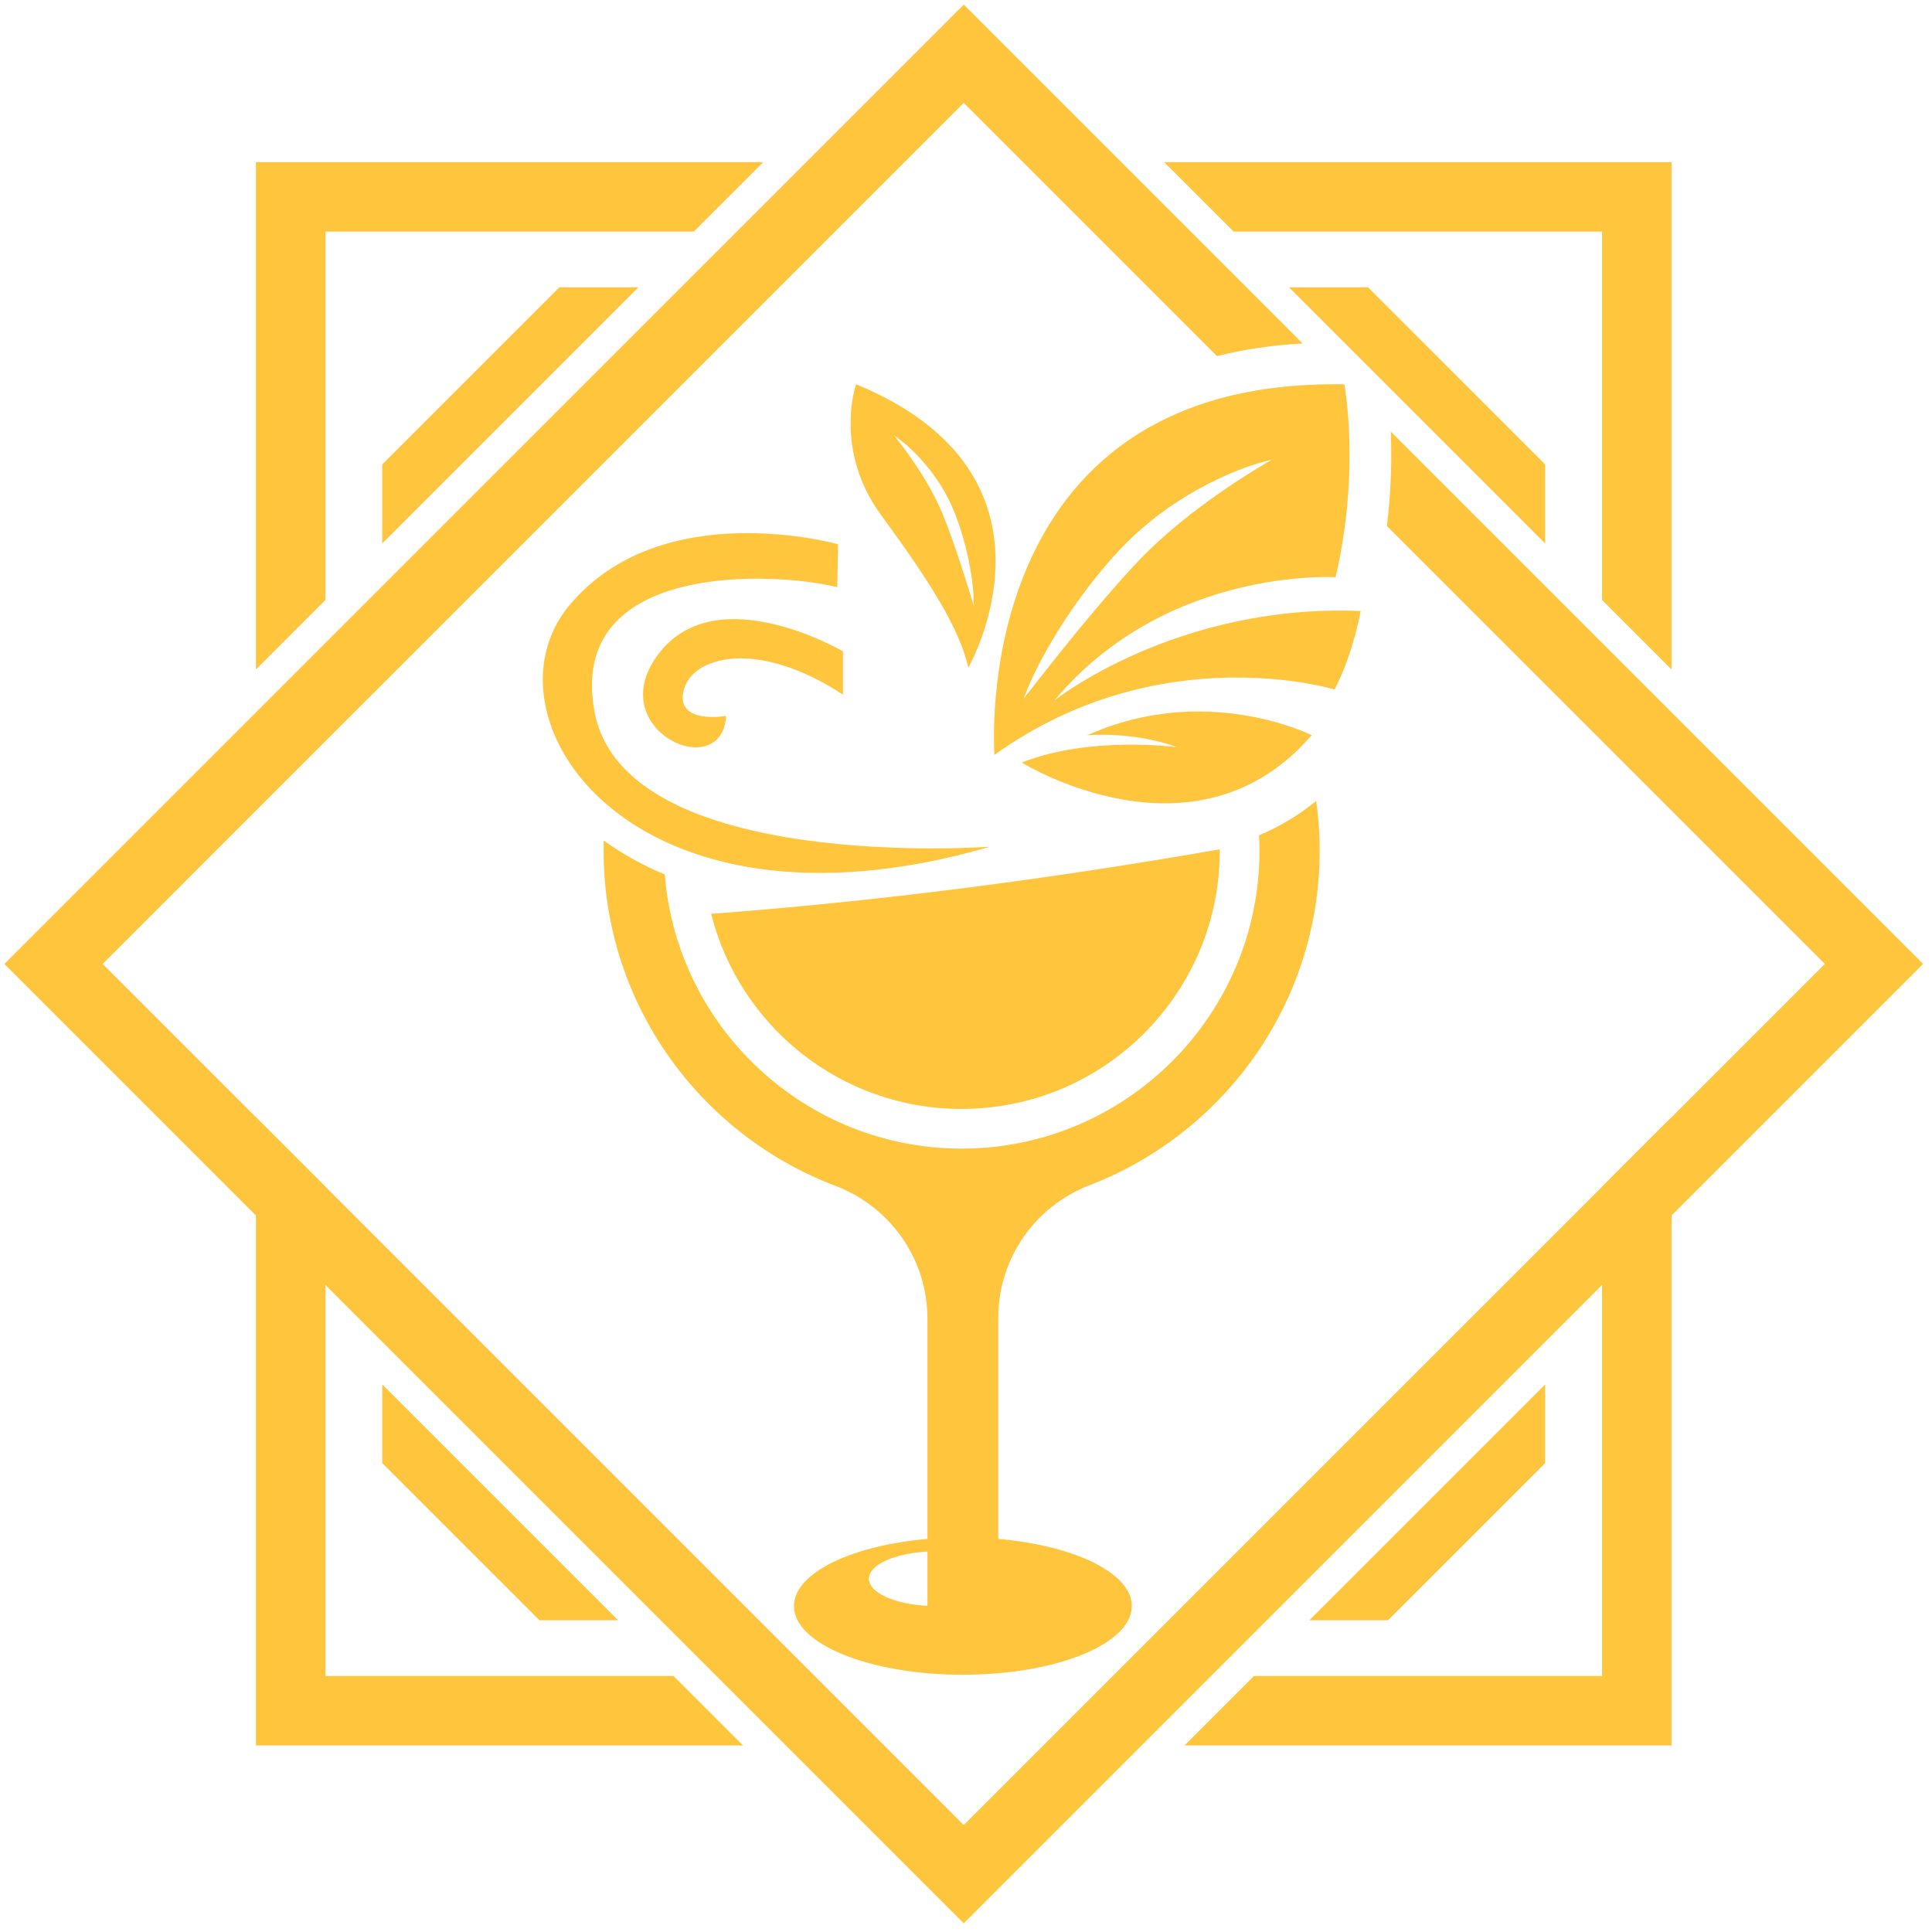
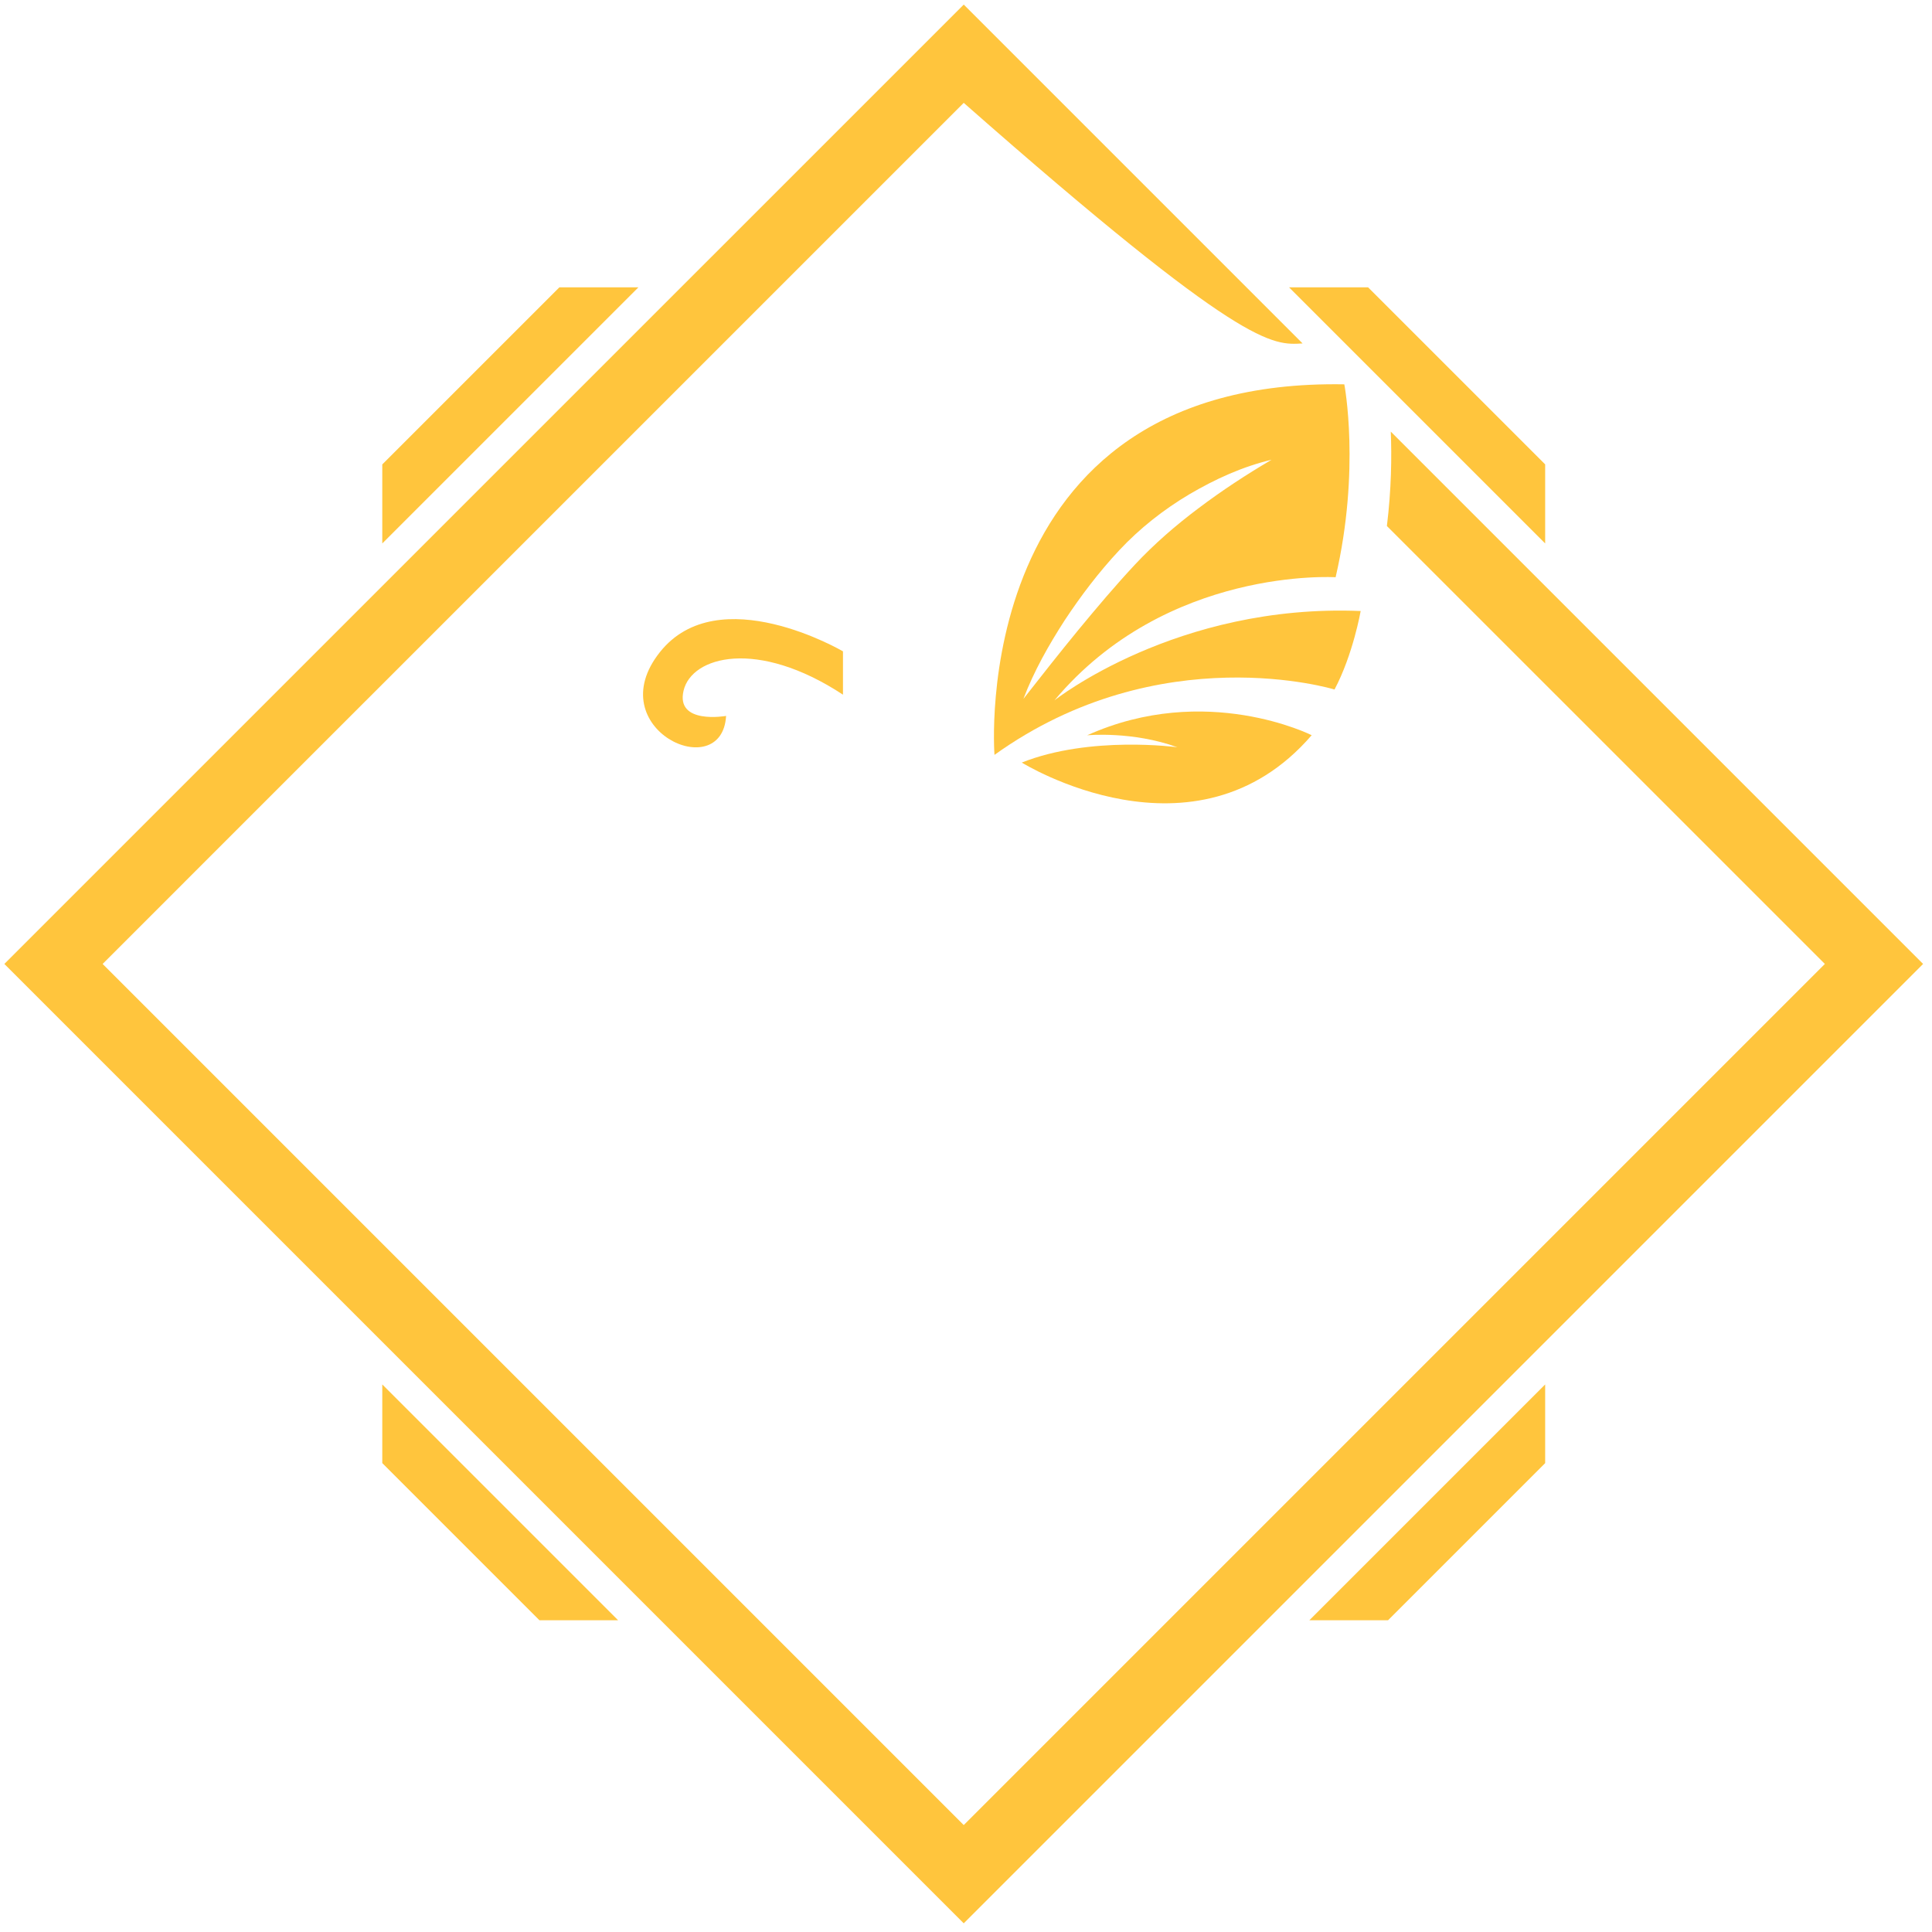
<svg xmlns="http://www.w3.org/2000/svg" width="100%" height="100%" viewBox="0 0 234 234" version="1.1" xml:space="preserve" style="fill-rule:evenodd;clip-rule:evenodd;stroke-linejoin:round;stroke-miterlimit:2;">
  <g transform="matrix(1,0,0,1,-4820.09,-1737.87)">
    <g transform="matrix(1,0,0,1,4317.29,1314.54)">
      <g transform="matrix(0.552,0,0,0.552,419.948,267.914)">
        <g transform="matrix(1,0,0,1,405.536,664.534)">
-           <path d="M0,-347.41L15.245,-332.165L96.075,-332.165L96.075,-251.336L111.319,-236.091L111.319,-347.41L0,-347.41ZM96.075,-122.591L96.075,-15.245L19.702,-15.245L4.457,0L111.319,0L111.319,-137.836L96.075,-122.591ZM-107.671,-15.245L-184.044,-15.245L-184.044,-122.596L-199.288,-137.841L-199.288,0L-92.426,0L-107.671,-15.245ZM-199.288,-347.41L-199.288,-236.085L-188.749,-246.625L-184.044,-251.33L-184.044,-332.165L-103.209,-332.165L-87.964,-347.41L-199.288,-347.41Z" style="fill:rgb(255,197,61);fill-rule:nonzero;stroke:rgb(32,32,32);stroke-opacity:0;stroke-width:1.81px;" />
-         </g>
+           </g>
        <g transform="matrix(1,0,0,1,501.611,563.503)">
-           <path d="M70.442,-70.447L-46.355,-187.244C-46.132,-181.725 -46.219,-174.621 -47.209,-166.536L0,-119.332L48.886,-70.447L15.244,-36.806L0,-21.56L-107.346,85.785L-140.057,118.496L-328.999,-70.447L-280.119,-119.327L-168.306,-231.135L-153.062,-246.38L-140.057,-259.384L-84.488,-203.816C-78.624,-205.289 -72.358,-206.219 -65.707,-206.595L-140.057,-280.946L-189.868,-231.135L-280.119,-140.889L-350.562,-70.447L-179.084,101.03L-140.057,140.057L-101.029,101.03L-85.784,85.785L0,-0.004L70.442,-70.447Z" style="fill:rgb(255,197,61);fill-rule:nonzero;stroke:rgb(32,32,32);stroke-opacity:0;stroke-width:1.81px;" />
+           <path d="M70.442,-70.447L-46.355,-187.244C-46.132,-181.725 -46.219,-174.621 -47.209,-166.536L0,-119.332L48.886,-70.447L15.244,-36.806L0,-21.56L-107.346,85.785L-140.057,118.496L-328.999,-70.447L-280.119,-119.327L-168.306,-231.135L-153.062,-246.38L-140.057,-259.384C-78.624,-205.289 -72.358,-206.219 -65.707,-206.595L-140.057,-280.946L-189.868,-231.135L-280.119,-140.889L-350.562,-70.447L-179.084,101.03L-140.057,140.057L-101.029,101.03L-85.784,85.785L0,-0.004L70.442,-70.447Z" style="fill:rgb(255,197,61);fill-rule:nonzero;stroke:rgb(32,32,32);stroke-opacity:0;stroke-width:1.81px;" />
        </g>
        <g transform="matrix(1,0,0,1,450.275,637.061)">
          <path d="M0,-292.466L-17.344,-292.466L38.854,-236.268L38.854,-253.616L0,-292.466ZM-177.442,-292.466L-216.302,-253.612L-216.302,-236.268L-160.099,-292.466L-177.442,-292.466ZM-216.302,-51.741L-216.302,-34.479L-181.822,0L-164.561,0L-216.302,-51.741ZM-177.442,-292.466L-216.302,-253.612L-216.302,-236.268L-160.099,-292.466L-177.442,-292.466ZM0,-292.466L-17.344,-292.466L38.854,-236.268L38.854,-253.616L0,-292.466ZM-216.302,-51.741L-216.302,-34.479L-181.822,0L-164.561,0L-216.302,-51.741ZM-12.887,0L4.381,0L38.854,-34.473L38.854,-51.741L-12.887,0Z" style="fill:rgb(255,197,61);fill-rule:nonzero;stroke:rgb(32,32,32);stroke-opacity:0;stroke-width:1.81px;" />
        </g>
        <g transform="matrix(1,0,0,1,383.694,393.958)">
          <path d="M0,23.712C3.588,18.285 7.521,13.107 11.998,8.315C16.536,3.466 21.78,-0.64 27.416,-3.983C33.062,-7.297 39.058,-10.031 45.399,-11.53C39.815,-8.242 34.489,-4.751 29.443,-0.944C24.392,2.837 19.65,6.958 15.407,11.496C11.118,16.094 7.008,20.973 2.957,25.877C-1.088,30.806 -5.041,35.827 -9.046,40.934C-6.733,34.846 -3.517,29.17 0,23.712M-2.241,41.269C22.39,11.857 59.456,14.25 59.456,14.25C64.954,-9.426 61.366,-28.08 61.366,-28.08C-21.852,-29.514 -15.393,53.226 -15.393,53.226C20.957,27.162 59.217,38.881 59.217,38.881C63.282,31.228 64.954,21.659 64.954,21.659C24.539,19.987 -2.241,41.269 -2.241,41.269" style="fill:rgb(255,197,61);fill-rule:nonzero;stroke:rgb(32,32,32);stroke-opacity:0;stroke-width:1.81px;" />
        </g>
        <g transform="matrix(0.385,0.923,0.923,-0.385,396.609,421.341)">
          <path d="M16.812,-31.198C16.812,-31.198 53.29,-5.207 35.76,29.818C35.76,29.818 16.022,12.913 16.812,-15.653C16.812,-15.653 19.748,-6.123 26.853,1.603C26.853,1.603 17.088,-14.992 16.812,-31.198" style="fill:rgb(255,197,61);fill-rule:nonzero;stroke:rgb(32,32,32);stroke-opacity:0;stroke-width:1.81px;" />
        </g>
        <g transform="matrix(1,0,0,1,360.587,389.492)">
-           <path d="M0,14.935C-1.103,11.647 -2.241,8.365 -3.526,5.188C-4.797,2.053 -6.403,-0.971 -8.237,-3.877C-10.062,-6.794 -12.09,-9.609 -14.29,-12.374C-11.357,-10.377 -8.837,-7.811 -6.611,-5.026C-4.396,-2.226 -2.536,0.884 -1.169,4.233C0.173,7.546 1.164,10.951 1.931,14.407C2.652,17.867 3.181,21.384 3.166,24.931C2.129,21.552 1.098,18.228 0,14.935M-22.659,-23.63C-22.659,-23.63 -27.68,-9.264 -17.161,5.082C-6.637,19.433 0.061,29.952 1.972,38.565C1.972,38.565 26.125,-3.562 -22.659,-23.63" style="fill:rgb(255,197,61);fill-rule:nonzero;stroke:rgb(32,32,32);stroke-opacity:0;stroke-width:1.81px;" />
-         </g>
+           </g>
        <g transform="matrix(1,0,0,1,333.803,469.931)">
-           <path d="M0,-59.543L0.18,-68.959C0.18,-68.959 -38.561,-79.902 -58.828,-55.509C-79.095,-31.116 -45.556,20.359 33.539,-2.598C33.539,-2.598 -46.704,3.32 -53.268,-32.258C-59.366,-65.313 -13.631,-62.951 0,-59.543" style="fill:rgb(255,197,61);fill-rule:nonzero;stroke:rgb(32,32,32);stroke-opacity:0;stroke-width:1.81px;" />
-         </g>
+           </g>
        <g transform="matrix(1,0,0,1,335.059,428.347)">
          <path d="M0,5.626L0,-3.88C0,-3.88 -27.301,-19.908 -40.176,-3.701C-53.507,13.084 -26.545,25.534 -25.647,10.289C-25.647,10.289 -36.768,12.262 -34.975,4.729C-33.181,-2.804 -18.832,-6.749 0,5.626" style="fill:rgb(255,197,61);fill-rule:nonzero;stroke:rgb(32,32,32);stroke-opacity:0;stroke-width:1.81px;" />
        </g>
        <g transform="matrix(-0.123,-0.992,-0.992,0.123,327.116,444.473)">
-           <path d="M-34.733,-87.042C-65.798,-83.189 -87.854,-54.881 -84.002,-23.82C-80.737,2.504 -59.916,22.361 -34.733,25.459C-36.514,-11.378 -36.321,-48.92 -34.41,-87.076C-34.517,-87.069 -34.628,-87.055 -34.733,-87.042" style="fill:rgb(255,197,61);fill-rule:nonzero;stroke:rgb(32,32,32);stroke-opacity:0;stroke-width:1.81px;" />
-         </g>
+           </g>
        <g transform="matrix(1,0,0,1,353.589,472.411)">
-           <path d="M0,161.491C-7.246,161.109 -12.852,158.589 -12.852,155.54C-12.852,152.491 -7.246,149.97 0,149.59L0,161.491ZM35.623,69.177C65.092,57.839 86.064,29.229 86.064,-4.183C86.064,-7.892 85.805,-11.546 85.302,-15.118C81.43,-11.978 77.232,-9.458 72.76,-7.588C72.821,-6.459 72.852,-5.326 72.852,-4.183C72.852,31.851 43.535,61.163 7.506,61.163C-26.775,61.163 -54.979,34.626 -57.631,1.011C-60.015,0.02 -62.312,-1.093 -64.527,-2.318C-66.818,-3.588 -68.988,-4.966 -71.021,-6.444C-71.042,-5.692 -71.052,-4.94 -71.052,-4.183C-71.052,29.372 -49.901,58.078 -20.235,69.314C-8.095,73.913 0,85.459 0,98.442L0,146.804C-16.738,148.258 -29.29,154.305 -29.29,161.542C-29.29,169.865 -12.698,176.609 7.775,176.609C28.244,176.609 44.841,169.865 44.841,161.542C44.841,154.305 32.284,148.258 15.545,146.804L15.545,98.244C15.545,85.321 23.564,73.811 35.623,69.177" style="fill:rgb(255,197,61);fill-rule:nonzero;stroke:rgb(32,32,32);stroke-opacity:0;stroke-width:1.81px;" />
-         </g>
+           </g>
      </g>
    </g>
  </g>
</svg>